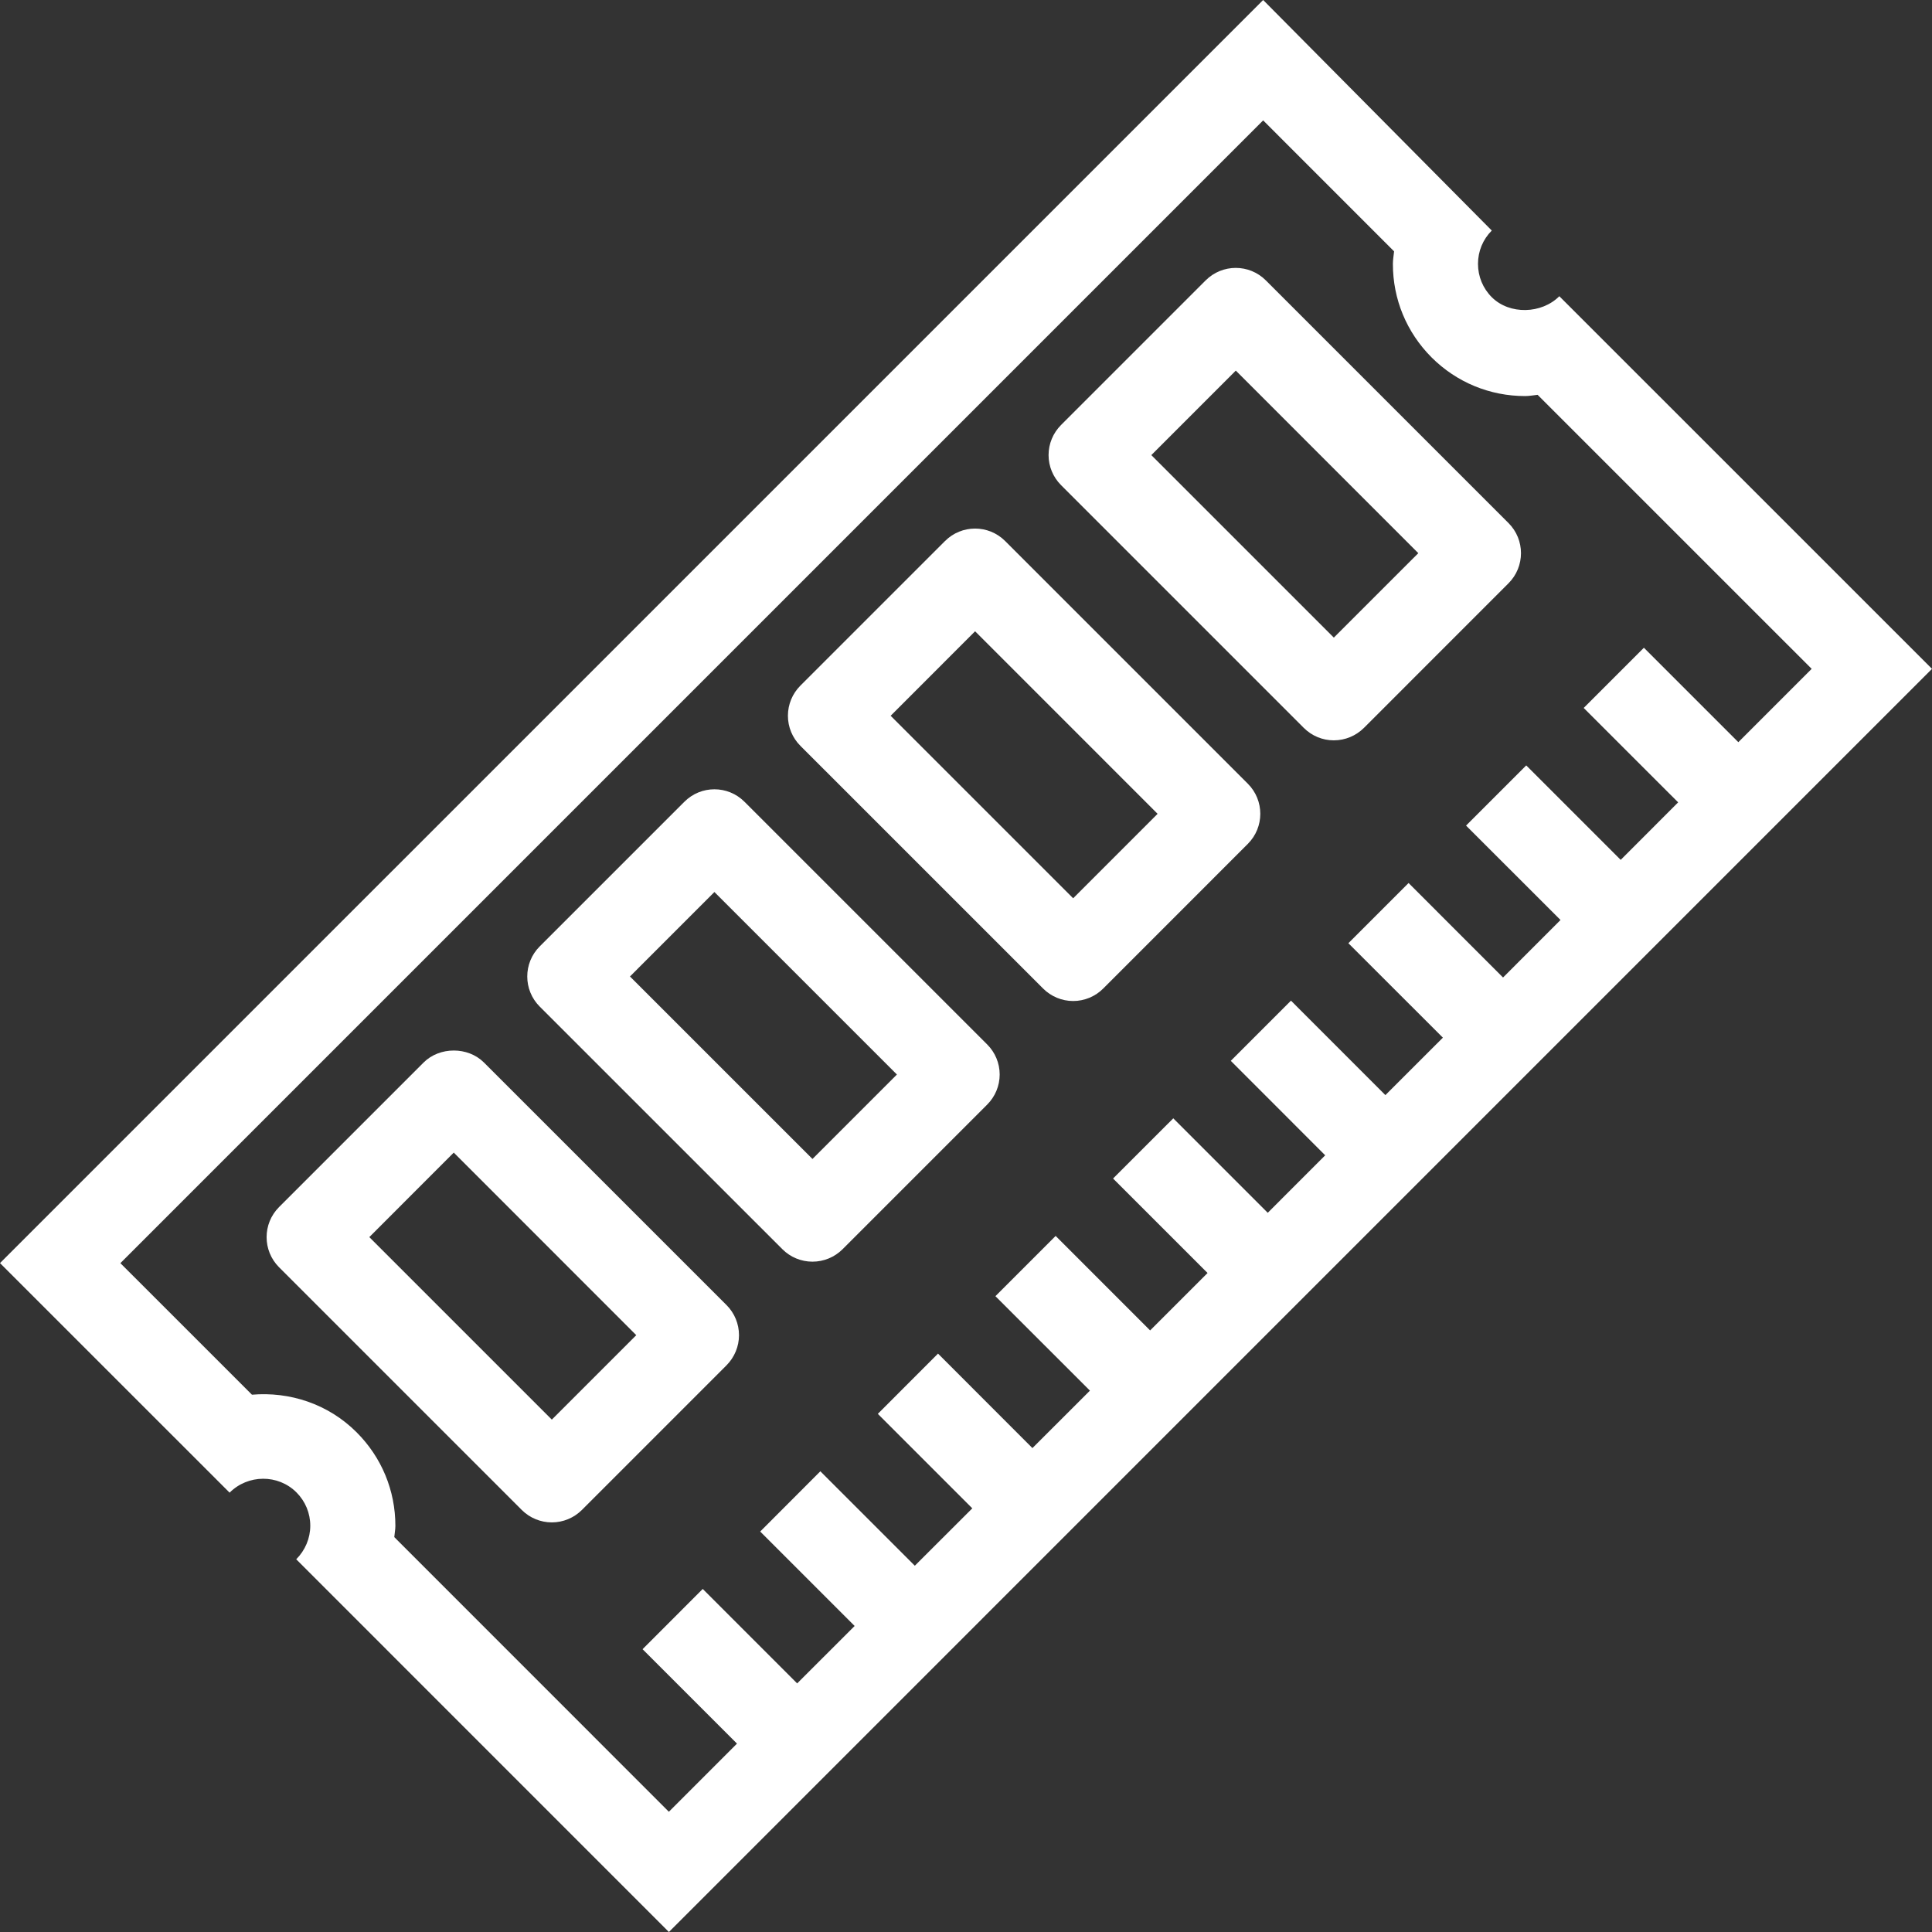
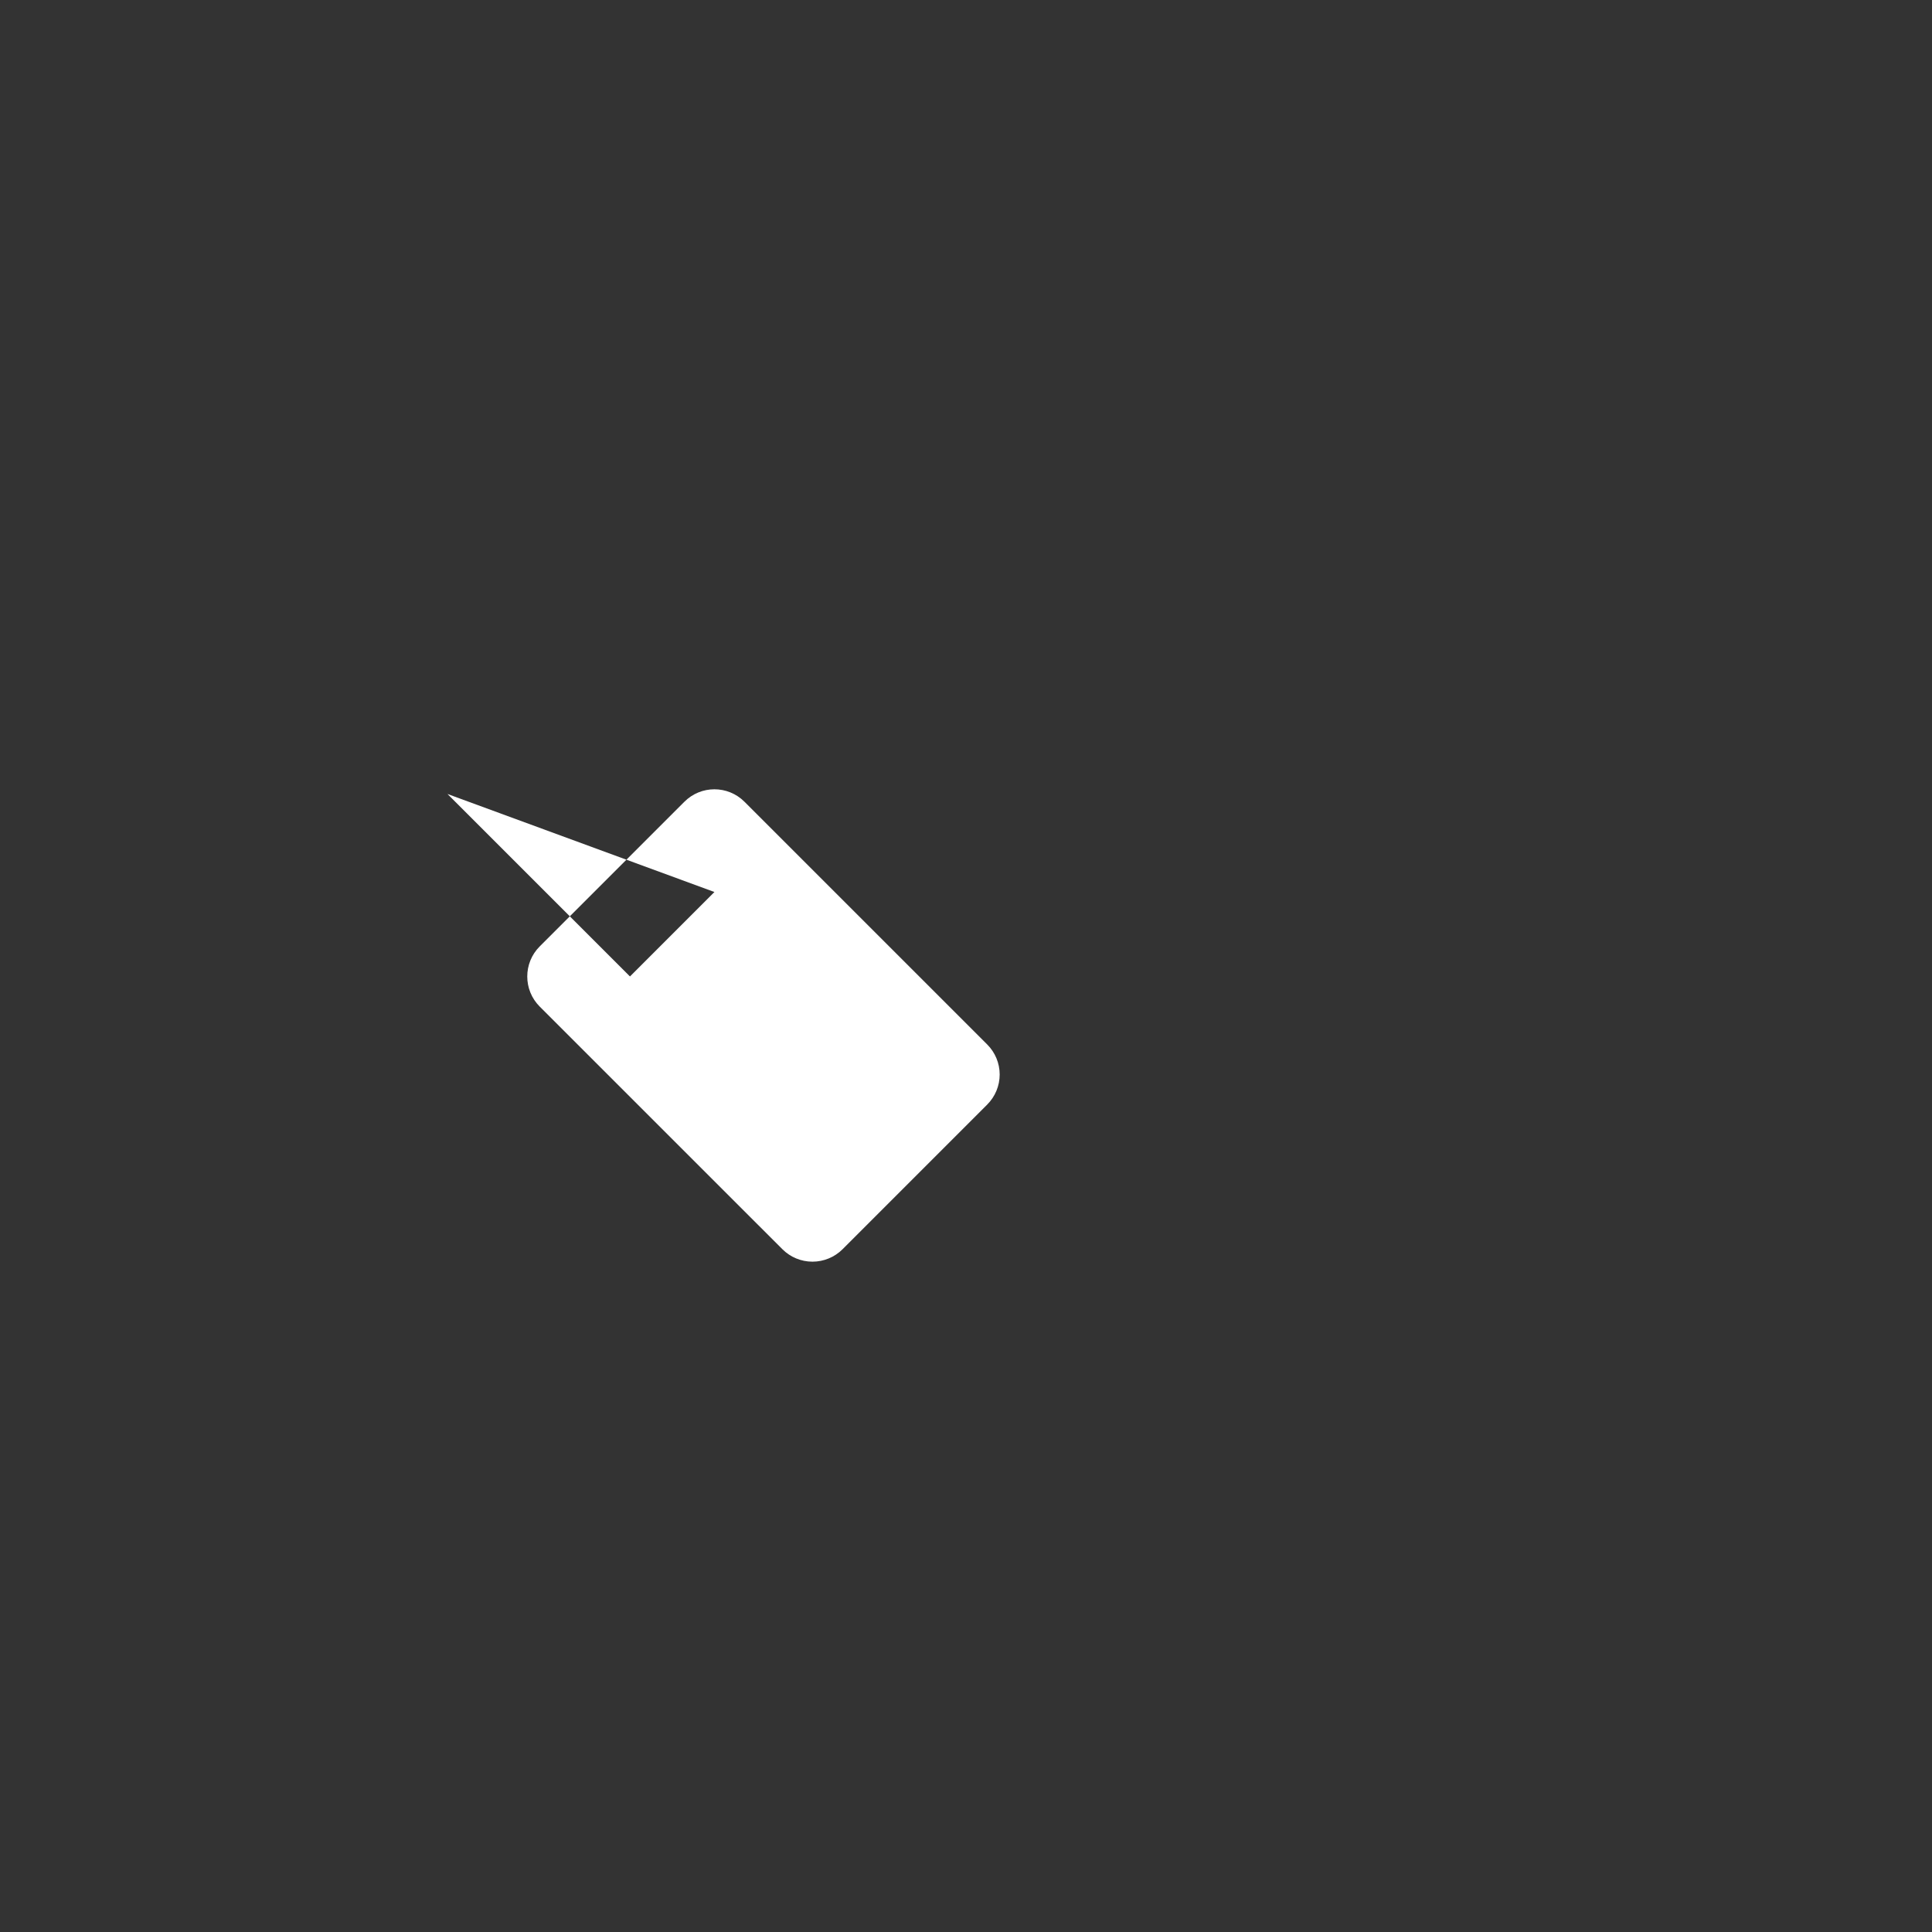
<svg xmlns="http://www.w3.org/2000/svg" version="1.1" id="Calque_1" x="0px" y="0px" width="79.458px" height="79.458px" viewBox="0 0 79.458 79.458" enable-background="new 0 0 79.458 79.458" xml:space="preserve">
  <rect x="0" y="0" width="79.458" height="79.458" fill="#333333" stroke="none" />
  <g id="Calque_62">
    <g>
-       <path fill="#FFFFFF" d="M61.352,12.222c-0.366-0.366-0.566-0.853-0.566-1.371s0.201-1.004,0.567-1.369L51.95,0L0,51.948    l9.443,9.441c0.755-0.756,1.994-0.766,2.75-0.01c0.366,0.367,0.568,0.854,0.568,1.371c0,0.517-0.212,1.014-0.578,1.379    L27.51,79.458l51.948-51.95L64.131,12.183C63.401,12.914,62.084,12.953,61.352,12.222 M62.723,16.289    c0.175,0,0.344-0.033,0.515-0.051l11.271,11.27l-3.016,3.016l-3.884-3.884l-2.476,2.476l3.885,3.883l-2.363,2.365l-3.885-3.885    l-2.475,2.475l3.885,3.883l-2.364,2.365l-3.885-3.886l-2.476,2.476l3.887,3.884l-2.365,2.363l-3.883-3.885l-2.475,2.475    l3.883,3.886l-2.363,2.364l-3.885-3.885l-2.477,2.475l3.887,3.886l-2.363,2.362l-3.885-3.887l-2.477,2.478l3.887,3.885    l-2.365,2.363l-3.883-3.886l-2.475,2.478l3.885,3.886l-2.364,2.36l-3.885-3.884l-2.474,2.478l3.884,3.884l-2.364,2.362    l-3.883-3.885l-2.475,2.478l3.883,3.883l-2.801,2.803L16.216,63.217c0.012-0.156,0.045-0.307,0.045-0.463    c0-1.453-0.565-2.818-1.593-3.846c-1.178-1.179-2.764-1.679-4.306-1.548L4.951,51.95L51.95,4.951l5.385,5.387    c-0.016,0.172-0.049,0.34-0.049,0.515c-0.002,1.453,0.564,2.817,1.592,3.847C59.905,15.724,61.271,16.289,62.723,16.289" />
-       <path fill="#FFFFFF" d="M30.393,54.913c0-0.465-0.184-0.91-0.512-1.238l-9.982-9.981c-0.657-0.653-1.819-0.651-2.475,0.002    l-5.947,5.947c-0.683,0.685-0.683,1.791,0,2.476l9.981,9.981c0.328,0.327,0.773,0.512,1.237,0.512    c0.464,0,0.909-0.185,1.237-0.512l5.948-5.949C30.209,55.819,30.393,55.375,30.393,54.913 M22.695,58.385l-7.506-7.506    l3.473-3.476l7.506,7.509L22.695,58.385z" />
-       <path fill="#FFFFFF" d="M53.62,29.935c0.328,0.328,0.773,0.515,1.237,0.513c0.465,0,0.909-0.185,1.238-0.512l5.946-5.947    c0.684-0.685,0.684-1.793,0-2.477l-9.979-9.979c-0.683-0.686-1.792-0.686-2.476-0.002l-5.948,5.948    c-0.328,0.329-0.513,0.772-0.513,1.237c0,0.464,0.185,0.908,0.513,1.236L53.62,29.935z M50.825,15.242l7.506,7.508l-3.474,3.473    l-7.506-7.506L50.825,15.242z" />
-       <path fill="#FFFFFF" d="M42.899,40.655c0.329,0.328,0.773,0.514,1.237,0.514c0.465,0,0.909-0.186,1.237-0.514l5.946-5.948    c0.685-0.684,0.685-1.791,0-2.476l-9.979-9.979c-0.685-0.685-1.792-0.684-2.475,0l-5.948,5.947    c-0.328,0.328-0.512,0.773-0.512,1.237c-0.001,0.464,0.184,0.909,0.512,1.237L42.899,40.655z M40.103,25.963l7.506,7.507    l-3.473,3.474l-7.506-7.506L40.103,25.963z" />
-       <path fill="#FFFFFF" d="M32.178,51.377c0.328,0.328,0.772,0.512,1.237,0.512c0.464,0,0.909-0.184,1.238-0.512l5.948-5.949    c0.328-0.328,0.513-0.771,0.513-1.236s-0.185-0.908-0.513-1.236l-9.982-9.981c-0.684-0.685-1.792-0.685-2.474,0.001l-5.948,5.947    c-0.683,0.683-0.683,1.792,0,2.475L32.178,51.377z M29.382,36.686l7.506,7.506l-3.473,3.473l-7.506-7.505L29.382,36.686z" />
+       <path fill="#FFFFFF" d="M32.178,51.377c0.328,0.328,0.772,0.512,1.237,0.512c0.464,0,0.909-0.184,1.238-0.512l5.948-5.949    c0.328-0.328,0.513-0.771,0.513-1.236s-0.185-0.908-0.513-1.236l-9.982-9.981c-0.684-0.685-1.792-0.685-2.474,0.001l-5.948,5.947    c-0.683,0.683-0.683,1.792,0,2.475L32.178,51.377z M29.382,36.686l-3.473,3.473l-7.506-7.505L29.382,36.686z" />
    </g>
  </g>
  <g id="Calque_1_1_">
</g>
</svg>